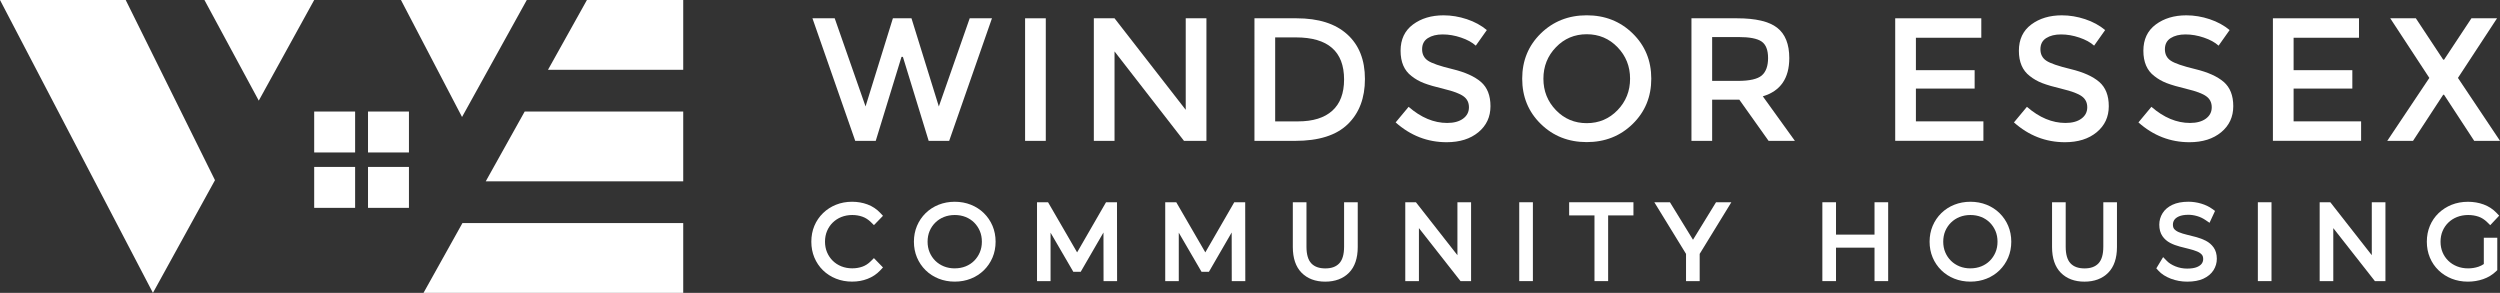
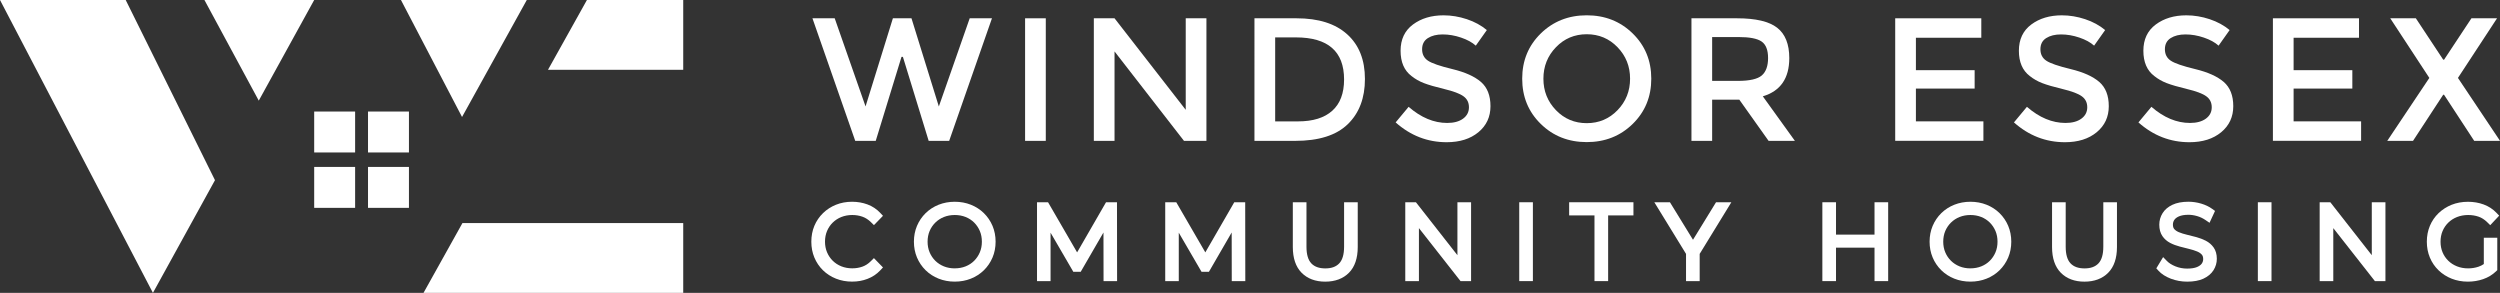
<svg xmlns="http://www.w3.org/2000/svg" id="Layer_2" viewBox="0 0 926.6 108.55">
  <rect x="0" y="0" width="926.6" height="108.55" fill="#333333" stroke="none" />
  <defs>
    <style>
      .cls-1 {
        fill: #fff;
      }
    </style>
  </defs>
  <g id="Layer_1-2" data-name="Layer_1">
    <g>
      <g>
        <polygon class="cls-1" points="253.23 0 253.23 25.88 203.1 25.88 217.54 0 253.23 0" />
-         <polygon class="cls-1" points="253.23 41.34 253.23 67.22 180.03 67.22 194.47 41.34 253.23 41.34" />
        <polygon class="cls-1" points="253.23 82.68 253.23 108.55 156.97 108.55 171.4 82.68 253.23 82.68" />
        <g>
          <polygon class="cls-1" points="75.77 0 95.91 37.3 116.45 0 75.77 0" />
          <polygon class="cls-1" points="0 0 56.68 108.55 79.68 66.78 46.59 0 0 0" />
          <polygon class="cls-1" points="148.61 0 171.25 43.36 195.25 0 148.61 0" />
        </g>
        <g>
          <rect class="cls-1" x="116.45" y="41.34" width="15.17" height="15.17" />
          <rect class="cls-1" x="136.4" y="41.34" width="15.17" height="15.17" />
          <rect class="cls-1" x="116.45" y="61.87" width="15.17" height="15.17" />
          <rect class="cls-1" x="136.4" y="61.87" width="15.17" height="15.17" />
        </g>
      </g>
      <g>
        <path class="cls-1" d="M320.8,39.47l10.14-32.69h6.89l10.14,32.69,11.44-32.69h8.25l-15.86,45.43h-7.6l-9.55-31.13h-.52l-9.55,31.13h-7.6l-15.86-45.43h8.25l11.44,32.69Z" />
-         <path class="cls-1" d="M379.94,6.78h7.67v45.43h-7.67V6.78Z" />
+         <path class="cls-1" d="M379.94,6.78h7.67v45.43h-7.67V6.78" />
        <path class="cls-1" d="M439.48,6.78h7.67v45.43h-8.32l-25.74-33.15v33.15h-7.67V6.78h7.67l26.39,33.93V6.78Z" />
        <path class="cls-1" d="M499.34,12.73c4.38,3.96,6.56,9.48,6.56,16.54s-2.12,12.65-6.37,16.77c-4.25,4.12-10.75,6.17-19.5,6.17h-15.08V6.78h15.6c8.15,0,14.41,1.98,18.78,5.95ZM498.17,29.46c0-10.4-5.96-15.6-17.87-15.6h-7.67v31.13h8.51c5.5,0,9.72-1.31,12.64-3.93,2.92-2.62,4.39-6.49,4.39-11.6Z" />
        <path class="cls-1" d="M534.72,12.76c-2.23,0-4.06.45-5.49,1.36-1.43.91-2.14,2.29-2.14,4.13s.71,3.25,2.14,4.22c1.43.98,4.47,2.03,9.13,3.15,4.66,1.13,8.17,2.71,10.53,4.74,2.36,2.04,3.54,5.04,3.54,9s-1.49,7.18-4.48,9.65c-2.99,2.47-6.91,3.7-11.76,3.7-7.11,0-13.41-2.45-18.91-7.34l4.81-5.78c4.59,3.99,9.36,5.98,14.3,5.98,2.47,0,4.43-.53,5.88-1.59,1.45-1.06,2.18-2.47,2.18-4.22s-.68-3.12-2.05-4.09c-1.36-.98-3.72-1.86-7.05-2.66-3.34-.8-5.87-1.54-7.6-2.21-1.73-.67-3.27-1.55-4.61-2.63-2.69-2.04-4.03-5.16-4.03-9.36s1.53-7.44,4.58-9.72c3.05-2.27,6.83-3.41,11.34-3.41,2.9,0,5.78.48,8.64,1.43,2.86.95,5.33,2.3,7.41,4.03l-4.09,5.78c-1.34-1.21-3.16-2.21-5.46-2.99-2.3-.78-4.56-1.17-6.79-1.17Z" />
        <path class="cls-1" d="M605.14,45.94c-4.59,4.48-10.27,6.73-17.03,6.73s-12.44-2.24-17.03-6.73c-4.59-4.48-6.89-10.07-6.89-16.77s2.3-12.28,6.89-16.77c4.59-4.48,10.27-6.73,17.03-6.73s12.44,2.24,17.03,6.73c4.59,4.48,6.89,10.07,6.89,16.77s-2.3,12.28-6.89,16.77ZM599.52,17.5c-3.1-3.21-6.9-4.81-11.41-4.81s-8.31,1.6-11.41,4.81c-3.1,3.21-4.65,7.1-4.65,11.67s1.55,8.46,4.65,11.67c3.1,3.21,6.9,4.81,11.41,4.81s8.31-1.6,11.41-4.81c3.1-3.21,4.65-7.09,4.65-11.67s-1.55-8.46-4.65-11.67Z" />
        <path class="cls-1" d="M663.18,21.53c0,7.5-3.27,12.22-9.81,14.17l11.89,16.51h-9.75l-10.85-15.27h-10.07v15.27h-7.67V6.78h16.9c6.93,0,11.89,1.17,14.88,3.51,2.99,2.34,4.48,6.09,4.48,11.24ZM652.98,27.97c1.56-1.34,2.34-3.5,2.34-6.47s-.8-5-2.4-6.11c-1.6-1.11-4.46-1.66-8.58-1.66h-9.75v16.25h9.55c4.33,0,7.28-.67,8.84-2.01Z" />
        <path class="cls-1" d="M734.35,6.78v7.21h-24.24v12.02h21.77v6.82h-21.77v12.15h25.02v7.21h-32.69V6.78h31.91Z" />
        <path class="cls-1" d="M763.89,12.76c-2.23,0-4.06.45-5.49,1.36-1.43.91-2.14,2.29-2.14,4.13s.71,3.25,2.14,4.22c1.43.98,4.47,2.03,9.13,3.15,4.66,1.13,8.17,2.71,10.53,4.74,2.36,2.04,3.54,5.04,3.54,9s-1.49,7.18-4.48,9.65c-2.99,2.47-6.91,3.7-11.76,3.7-7.11,0-13.41-2.45-18.91-7.34l4.81-5.78c4.59,3.99,9.36,5.98,14.3,5.98,2.47,0,4.43-.53,5.88-1.59,1.45-1.06,2.18-2.47,2.18-4.22s-.68-3.12-2.05-4.09c-1.36-.98-3.72-1.86-7.05-2.66-3.34-.8-5.87-1.54-7.6-2.21-1.73-.67-3.27-1.55-4.61-2.63-2.69-2.04-4.03-5.16-4.03-9.36s1.53-7.44,4.58-9.72c3.05-2.27,6.83-3.41,11.34-3.41,2.9,0,5.78.48,8.64,1.43,2.86.95,5.33,2.3,7.41,4.03l-4.09,5.78c-1.34-1.21-3.16-2.21-5.46-2.99-2.3-.78-4.56-1.17-6.79-1.17Z" />
        <path class="cls-1" d="M810.03,12.76c-2.23,0-4.06.45-5.49,1.36-1.43.91-2.14,2.29-2.14,4.13s.71,3.25,2.14,4.22c1.43.98,4.47,2.03,9.13,3.15,4.66,1.13,8.17,2.71,10.53,4.74,2.36,2.04,3.54,5.04,3.54,9s-1.49,7.18-4.48,9.65c-2.99,2.47-6.91,3.7-11.76,3.7-7.11,0-13.41-2.45-18.91-7.34l4.81-5.78c4.59,3.99,9.36,5.98,14.3,5.98,2.47,0,4.43-.53,5.88-1.59,1.45-1.06,2.18-2.47,2.18-4.22s-.68-3.12-2.05-4.09c-1.36-.98-3.72-1.86-7.05-2.66-3.34-.8-5.87-1.54-7.6-2.21-1.73-.67-3.27-1.55-4.61-2.63-2.69-2.04-4.03-5.16-4.03-9.36s1.53-7.44,4.58-9.72c3.05-2.27,6.83-3.41,11.34-3.41,2.9,0,5.78.48,8.64,1.43,2.86.95,5.33,2.3,7.41,4.03l-4.09,5.78c-1.34-1.21-3.16-2.21-5.46-2.99-2.3-.78-4.56-1.17-6.79-1.17Z" />
        <path class="cls-1" d="M874.34,6.78v7.21h-24.24v12.02h21.77v6.82h-21.77v12.15h25.02v7.21h-32.69V6.78h31.91Z" />
        <path class="cls-1" d="M917.04,52.21l-11.18-17.09h-.32l-11.18,17.09h-9.55l15.6-23.33-14.49-22.1h9.49l10.14,15.34h.32l10.14-15.34h9.49l-14.49,22.1,15.6,23.33h-9.55Z" />
      </g>
      <g>
        <path class="cls-1" d="M308.64,82.51c.9-.89,1.97-1.59,3.2-2.08,1.23-.49,2.6-.74,4.05-.74,1.33,0,2.59.21,3.77.63,1.13.4,2.18,1.08,3.13,2.01l1.13,1.11,3.35-3.45-1.03-1.1c-1.31-1.39-2.89-2.44-4.72-3.12-1.77-.66-3.69-.99-5.71-.99-2.13,0-4.13.37-5.95,1.1-1.82.73-3.44,1.78-4.81,3.11-1.38,1.34-2.46,2.92-3.21,4.71-.75,1.79-1.13,3.77-1.13,5.88s.38,4.09,1.13,5.88c.75,1.79,1.82,3.38,3.18,4.71,1.36,1.33,2.98,2.38,4.82,3.11,1.83.73,3.84,1.1,5.97,1.1s3.95-.34,5.72-1.02c1.82-.69,3.4-1.74,4.71-3.13l1.03-1.1-3.36-3.46-1.13,1.13c-.95.95-2,1.63-3.12,2.03-1.17.42-2.44.63-3.77.63-1.46,0-2.82-.25-4.05-.74-1.22-.49-2.3-1.19-3.2-2.08-.9-.89-1.61-1.95-2.11-3.14-.5-1.19-.75-2.51-.75-3.93s.25-2.74.75-3.93c.5-1.19,1.21-2.25,2.11-3.14Z" />
        <path class="cls-1" d="M364.66,78.99c-1.36-1.33-2.98-2.38-4.82-3.11-1.83-.73-3.84-1.1-5.97-1.1s-4.13.37-5.97,1.1c-1.84.73-3.47,1.79-4.84,3.13-1.37,1.35-2.45,2.94-3.2,4.73-.75,1.79-1.13,3.75-1.13,5.84s.38,4.05,1.13,5.84c.75,1.79,1.83,3.38,3.2,4.73,1.37,1.35,3,2.4,4.84,3.13,1.83.73,3.84,1.1,5.97,1.1s4.14-.37,5.97-1.1c1.84-.73,3.46-1.78,4.82-3.11,1.36-1.33,2.43-2.91,3.2-4.7.76-1.79,1.15-3.77,1.15-5.89s-.39-4.1-1.15-5.89c-.76-1.79-1.84-3.37-3.2-4.7ZM353.88,99.47c-1.45,0-2.81-.25-4.03-.74-1.21-.49-2.29-1.19-3.19-2.08-.9-.89-1.61-1.95-2.11-3.14-.5-1.19-.75-2.51-.75-3.93s.25-2.77.75-3.95c.5-1.18,1.21-2.23,2.11-3.12.9-.89,1.97-1.59,3.19-2.08,1.22-.49,2.57-.74,4.03-.74s2.81.25,4.03.74c1.21.49,2.28,1.19,3.16,2.07.89.89,1.6,1.95,2.1,3.13.5,1.17.75,2.5.75,3.95s-.25,2.74-.75,3.93c-.5,1.19-1.21,2.25-2.1,3.14-.89.89-1.95,1.58-3.16,2.07-1.22.49-2.57.74-4.03.74Z" />
        <polygon class="cls-1" points="409.94 74.96 399.22 93.54 388.45 74.96 384.36 74.96 384.36 104.19 389.38 104.19 389.38 86.24 397.81 100.73 400.56 100.73 408.99 86.17 409.02 104.19 414.04 104.19 414 74.96 409.94 74.96" />
        <polygon class="cls-1" points="457.47 74.96 446.74 93.54 435.97 74.96 431.88 74.96 431.88 104.19 436.9 104.19 436.9 86.24 445.33 100.73 448.08 100.73 456.51 86.17 456.54 104.19 461.56 104.19 461.52 74.96 457.47 74.96" />
        <path class="cls-1" d="M498.17,91.48c0,2.82-.61,4.88-1.8,6.14-1.19,1.25-2.87,1.86-5.15,1.86s-4-.61-5.19-1.86c-1.19-1.25-1.8-3.32-1.8-6.14v-16.51h-5.06v16.59c0,4.14,1.09,7.34,3.25,9.53,2.16,2.19,5.11,3.3,8.76,3.3s6.64-1.11,8.8-3.3c2.16-2.18,3.25-5.39,3.25-9.53v-16.59h-5.06v16.51Z" />
        <polygon class="cls-1" points="540.18 94.59 524.8 74.96 520.85 74.96 520.85 104.19 525.91 104.19 525.91 84.55 541.33 104.19 545.24 104.19 545.24 74.96 540.18 74.96 540.18 94.59" />
        <rect class="cls-1" x="563.09" y="74.96" width="5.06" height="29.23" />
        <polygon class="cls-1" points="581.59 79.84 590.98 79.84 590.98 104.19 596.04 104.19 596.04 79.84 605.42 79.84 605.42 74.96 581.59 74.96 581.59 79.84" />
        <polygon class="cls-1" points="627.49 88.87 618.95 74.96 613.16 74.96 624.91 94.1 624.91 104.19 629.97 104.19 629.97 94.1 641.71 74.96 636.03 74.96 627.49 88.87" />
        <polygon class="cls-1" points="694.77 86.96 680.5 86.96 680.5 74.96 675.44 74.96 675.44 104.19 680.5 104.19 680.5 91.79 694.77 91.79 694.77 104.19 699.83 104.19 699.83 74.96 694.77 74.96 694.77 86.96" />
        <path class="cls-1" d="M741.11,78.99c-1.36-1.33-2.98-2.38-4.82-3.11-1.83-.73-3.84-1.1-5.97-1.1s-4.13.37-5.97,1.1c-1.84.73-3.47,1.79-4.84,3.13-1.37,1.35-2.45,2.94-3.2,4.73-.75,1.79-1.13,3.75-1.13,5.84s.38,4.05,1.13,5.84c.75,1.79,1.83,3.38,3.2,4.73,1.37,1.35,3,2.4,4.84,3.13,1.83.73,3.84,1.1,5.97,1.1s4.14-.37,5.97-1.1c1.84-.73,3.46-1.78,4.82-3.11,1.36-1.33,2.43-2.91,3.2-4.7.76-1.79,1.15-3.77,1.15-5.89s-.39-4.1-1.15-5.89c-.76-1.79-1.84-3.37-3.2-4.7ZM730.32,99.47c-1.45,0-2.81-.25-4.03-.74-1.21-.49-2.28-1.19-3.19-2.08-.9-.89-1.61-1.95-2.11-3.14-.5-1.19-.75-2.51-.75-3.93s.25-2.77.75-3.95c.5-1.18,1.21-2.23,2.11-3.12.9-.89,1.97-1.59,3.19-2.08,1.22-.49,2.57-.74,4.03-.74s2.81.25,4.03.74c1.21.49,2.28,1.19,3.16,2.07s1.6,1.95,2.1,3.13c.5,1.18.75,2.5.75,3.95s-.25,2.74-.75,3.93c-.5,1.19-1.21,2.25-2.1,3.14-.89.89-1.95,1.58-3.16,2.07-1.22.49-2.57.74-4.03.74Z" />
        <path class="cls-1" d="M779.57,91.48c0,2.82-.61,4.88-1.8,6.14-1.19,1.25-2.87,1.86-5.15,1.86s-4-.61-5.19-1.86c-1.19-1.25-1.8-3.32-1.8-6.14v-16.51h-5.06v16.59c0,4.14,1.09,7.34,3.25,9.53,2.16,2.19,5.11,3.3,8.76,3.3s6.64-1.11,8.8-3.3c2.16-2.18,3.25-5.39,3.25-9.53v-16.59h-5.06v16.51Z" />
        <path class="cls-1" d="M817.55,89.22c-1.06-.54-2.23-.99-3.47-1.33-1.14-.31-2.32-.61-3.52-.89-1.08-.25-2.08-.57-2.96-.93-.73-.3-1.32-.7-1.74-1.18-.33-.38-.49-.91-.49-1.64,0-.66.17-1.23.52-1.75.35-.52.93-.96,1.73-1.31.89-.38,2.07-.58,3.51-.58,1.01,0,2.09.16,3.2.48,1.09.31,2.12.8,3.07,1.44l1.54,1.05,2.04-4.4-1.05-.76c-1.13-.82-2.5-1.48-4.07-1.95-1.55-.46-3.13-.7-4.72-.7-2.36,0-4.35.38-5.93,1.12-1.64.77-2.88,1.83-3.68,3.13-.8,1.29-1.21,2.72-1.21,4.26,0,1.68.39,3.1,1.15,4.22.73,1.07,1.71,1.93,2.91,2.55,1.06.55,2.25.99,3.52,1.33,1.17.31,2.34.61,3.5.89,1.06.25,2.04.57,2.93.93.74.3,1.33.7,1.76,1.19.33.38.5.91.5,1.63,0,.62-.17,1.17-.52,1.67-.36.51-.95.95-1.77,1.29-.91.38-2.14.57-3.66.57s-2.98-.28-4.34-.83c-1.34-.55-2.4-1.21-3.13-1.97l-1.43-1.46-2.52,4.17.79.87c1.11,1.23,2.66,2.22,4.61,2.97,1.9.72,3.93,1.09,6.06,1.09,2.38,0,4.39-.37,5.97-1.09,1.65-.76,2.91-1.81,3.75-3.12.83-1.31,1.25-2.74,1.25-4.26,0-1.67-.4-3.08-1.18-4.19-.74-1.05-1.72-1.89-2.92-2.51Z" />
        <rect class="cls-1" x="836.85" y="74.96" width="5.06" height="29.23" />
        <polygon class="cls-1" points="879.08 94.59 863.71 74.96 859.76 74.96 859.76 104.19 864.81 104.19 864.81 84.55 880.23 104.19 884.14 104.19 884.14 74.96 879.08 74.96 879.08 94.59" />
        <path class="cls-1" d="M920.61,97.86c-.62.42-1.28.76-1.97.99-1.21.41-2.51.62-3.86.62-1.48,0-2.86-.25-4.11-.75-1.24-.49-2.33-1.19-3.24-2.08-.91-.89-1.63-1.94-2.12-3.13-.5-1.19-.75-2.51-.75-3.93s.25-2.74.75-3.93c.5-1.19,1.21-2.24,2.12-3.13.91-.89,2-1.59,3.24-2.08,1.25-.49,2.63-.75,4.11-.75,1.4,0,2.71.21,3.89.62,1.13.39,2.19,1.07,3.16,2.02l1.15,1.13,3.32-3.53-1.04-1.08c-1.3-1.36-2.89-2.39-4.73-3.07-1.78-.66-3.73-.99-5.8-.99-2.18,0-4.21.37-6.04,1.1-1.83.73-3.46,1.78-4.85,3.1-1.39,1.34-2.48,2.92-3.23,4.72-.75,1.79-1.13,3.77-1.13,5.88s.38,4.09,1.13,5.88c.75,1.79,1.83,3.38,3.21,4.71,1.37,1.33,3.01,2.38,4.86,3.11,1.84.73,3.87,1.1,6.02,1.1,1.95,0,3.85-.31,5.63-.92,1.84-.63,3.44-1.6,4.77-2.87l.49-.47v-12.01h-4.99v9.75Z" />
      </g>
    </g>
  </g>
</svg>